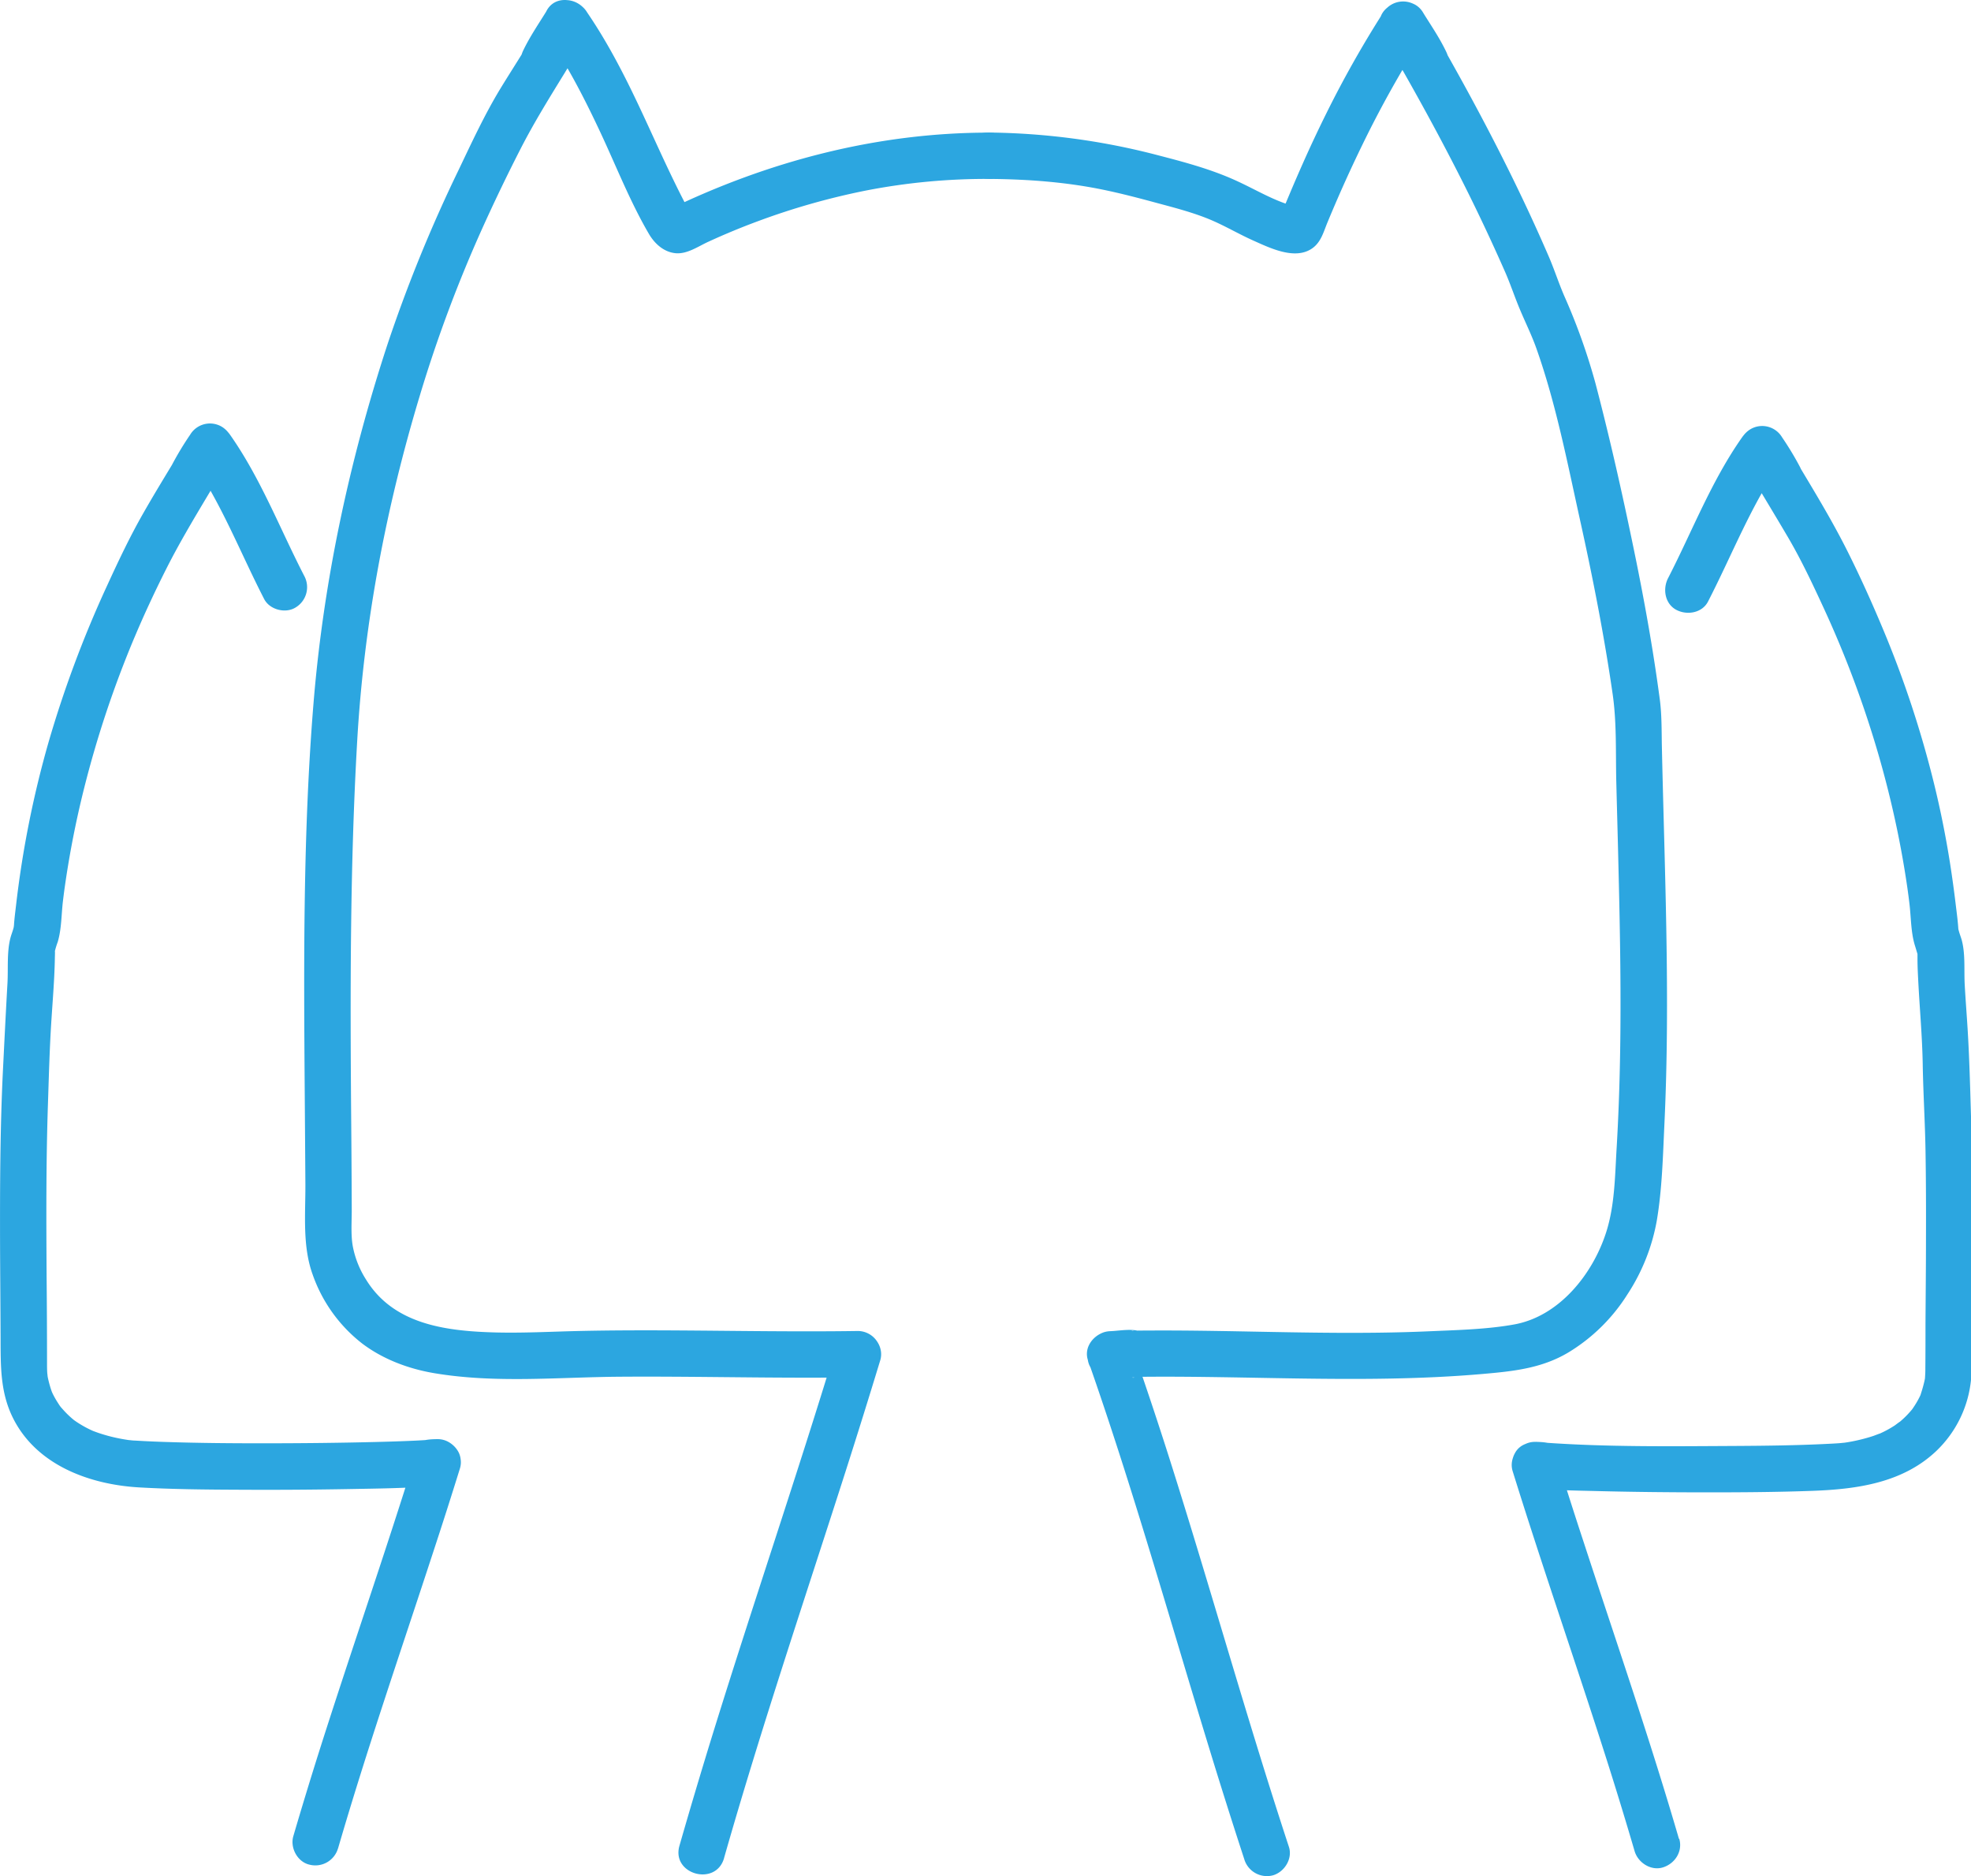
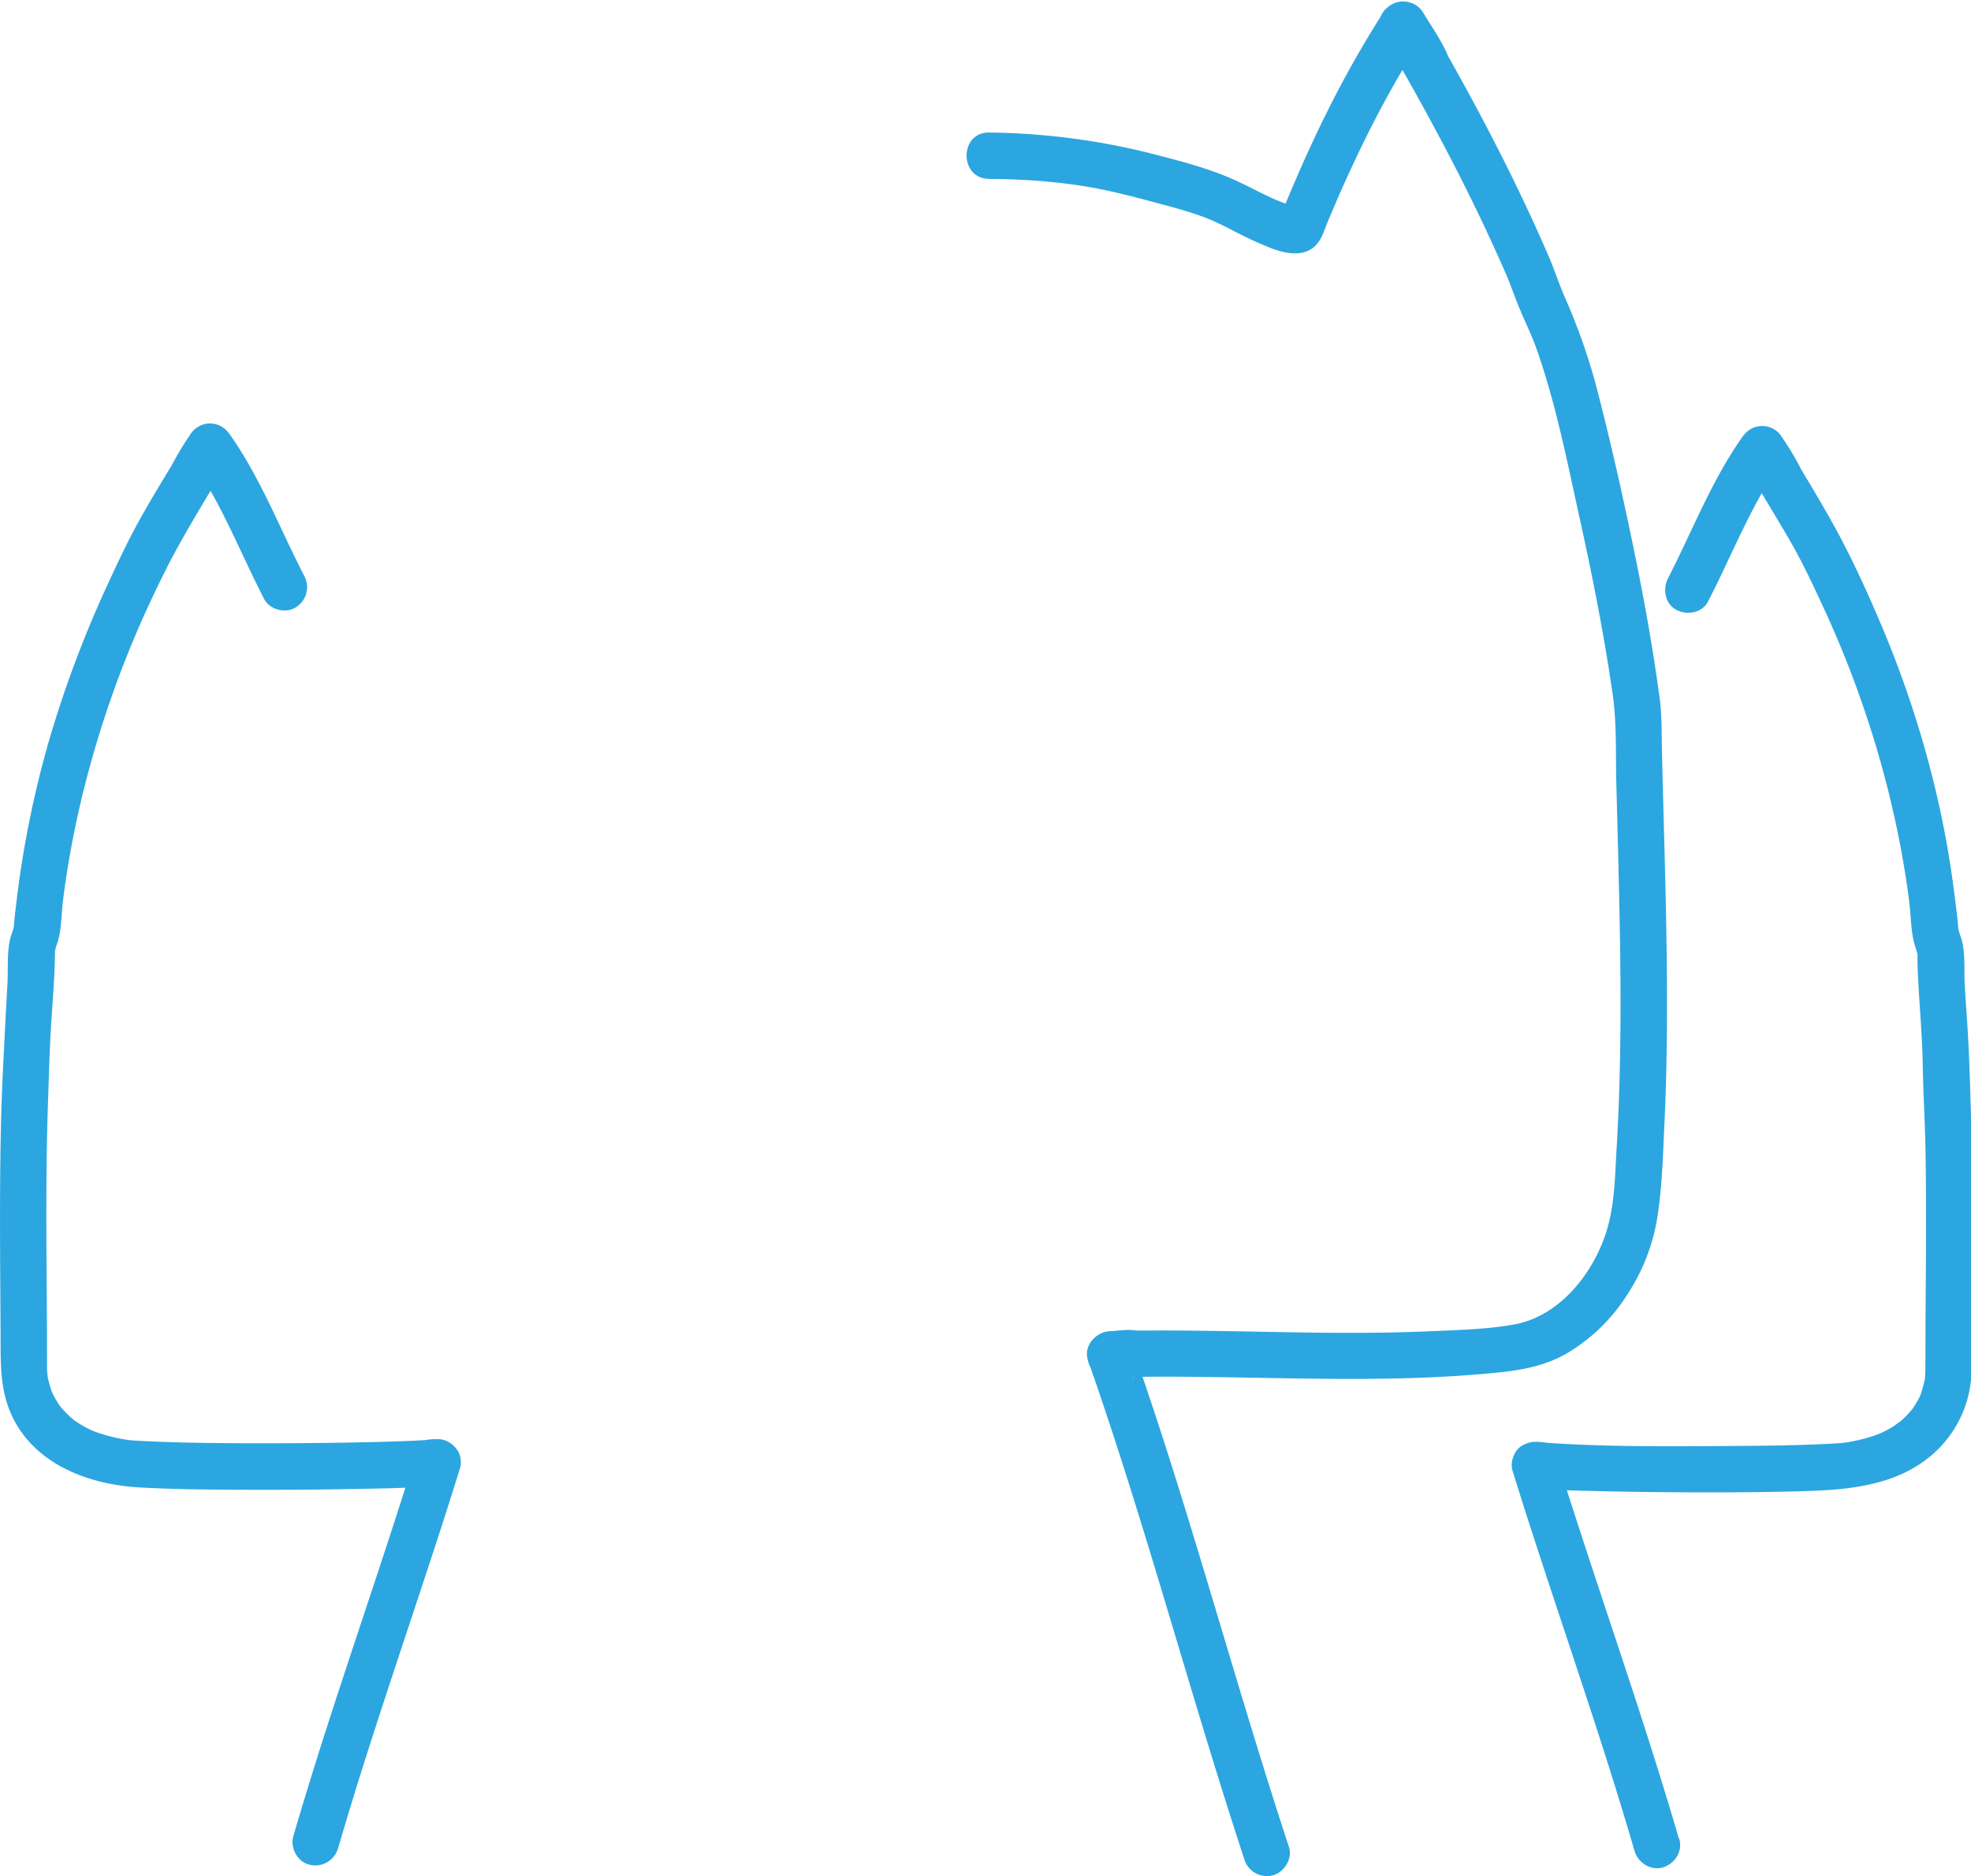
<svg xmlns="http://www.w3.org/2000/svg" t="1743221187940" class="icon" viewBox="0 0 1076 1024" version="1.1" p-id="3682" width="210.156" height="200">
  <path d="M539.793 97.656c20.883 0.126 42.043 1.68 62.522 5.912 9.968 2.059 19.897 4.674 29.713 7.34 9.424 2.527 19.152 5.053 28.197 8.78 8.212 3.398 15.88 7.997 24.003 11.623 9.058 4.043 22.361 10.587 31.697 4.535 5.268-3.411 6.557-9.197 8.843-14.642q2.868-6.923 5.862-13.795 6.14-14.048 12.823-27.793a588.81 588.81 0 0 1 33.415-59.844h-21.868c4.358 7.037 9.033 13.897 12.633 21.363l19.847-15.311a56.092 56.092 0 0 1-9.361-15.779l-23.094 9.74c16.297 27.919 31.937 56.243 46.313 85.198q10.7 21.565 20.403 43.623c2.918 6.683 5.154 13.543 7.972 20.213 2.981 7.15 6.418 13.998 9.007 21.312 10.751 30.32 16.929 62.446 23.864 93.776s13.202 63.166 17.8 95.015c2.274 15.829 1.579 32.152 1.983 48.133 0.417 16.6 0.897 33.2 1.263 49.8 0.821 33.314 1.39 66.628 0.783 99.954-0.303 16.764-0.897 33.516-1.895 50.255-0.897 15.16-1.011 30.762-5.609 45.277-7.315 23.068-25.696 46.086-50.242 50.533-14.983 2.741-32.025 3.095-47.665 3.79-16.512 0.707-33.036 0.872-49.548 0.783-32.758-0.164-65.503-1.352-98.261-1.263q-12.532 0-25.064 0.379c-13.732 0.366-17.788 21.754-3.36 24.812a43.888 43.888 0 0 0 10.435 0.556c2.817-0.076 6.759 0.164 9.374-0.783 12.33-4.447 11.547-19.645 0-24.369-4.472-1.832-11.938-0.366-16.423-0.227-7.694 0.227-14.996 7.972-12.178 15.994 24.458 69.647 44.418 140.734 66.034 211.291q9.349 30.585 19.253 60.905a12.911 12.911 0 0 0 15.539 8.843c6.317-1.743 10.966-9.033 8.843-15.539-23.144-70.38-42.953-141.808-65.364-212.402q-9.551-30.017-19.935-59.755l-12.178 15.994c3.285-0.101 6.557-0.202 9.841-0.24h2.072c1.946-0.114 1.263 1.011-2.173-0.404v-24.433c3.512-1.263 3.525-0.341 1.263-0.278-1.263 0-2.602 0.114-3.904 0.152s-2.527 0.063-3.79 0c-1.743 0-5.306-0.872 0.126 0.278l-3.36 24.812c67.752-1.819 135.63 4.043 203.281-1.87 16.524-1.44 32.063-3.032 46.604-11.686a97.958 97.958 0 0 0 32.24-31.646 107.938 107.938 0 0 0 16.095-40.313c2.944-17.396 3.348-35.512 4.182-53.06 3.221-68.548 0.101-137.159-1.402-205.707-0.189-8.932 0-17.863-1.263-26.732q-1.731-12.835-3.79-25.633c-2.615-16.183-5.609-32.303-8.843-48.36-6.645-32.657-13.897-65.339-22.361-97.566a335.551 335.551 0 0 0-17.08-47.779c-3.032-7.024-5.356-14.313-8.388-21.35q-5.053-11.686-10.41-23.233c-13.985-30.118-29.461-59.515-45.821-88.433q-6.102-10.789-12.368-21.476c-7.024-12.027-27.907-4.131-23.094 9.74 3.525 10.17 9.248 18.546 15.855 26.934 3.79 4.876 12.166 4.51 16.587 0.985 5.18-4.118 6.039-10.448 3.259-16.297-3.563-7.492-8.249-14.326-12.633-21.363a12.785 12.785 0 0 0-21.818 0 583.655 583.655 0 0 0-31.04 55.018q-6.797 13.707-13 27.705-3.323 7.479-6.506 15.021-1.705 4.043-3.398 8.085l-1.756 4.245c-0.303 0.745-2.148 3.6-0.67 1.516l4.535-4.535 1.049-0.379h6.721c-12.924-2.362-23.788-9.311-35.588-14.73-13.644-6.317-28.235-10.246-42.738-13.998a378.517 378.517 0 0 0-92.804-12.532c-16.259-0.101-16.284 25.165 0 25.266z" fill="#2CA6E0" p-id="3683" />
-   <path d="M395.256 1014.184c20.213-70.923 43.837-140.797 66.324-210.975q9.702-30.32 18.95-60.715c2.388-7.833-4.144-16.069-12.178-15.994-5.053 0-10.625 0-15.046 2.716a12.974 12.974 0 0 0-1.175 21.325c6.734 5.369 19.657 4.308 25.153-2.527 3.259-4.017 4.826-8.767 2.615-13.795a12.633 12.633 0 0 0-11.547-7.769c-33.604 0.505-67.209-0.126-100.813-0.316-16.878-0.088-33.769-0.063-50.647 0.303-15.943 0.341-31.836 1.263-47.792 0.771-26.871-0.809-54.613-4.801-69.356-28.955a51.695 51.695 0 0 1-6.898-16.802c-1.465-6.519-0.796-14.25-0.821-21.388q-0.088-25.734-0.328-51.48c-0.543-68.017-0.606-135.934 3.285-203.862 3.676-64.429 15.716-127.772 34.413-189.498a743.794 743.794 0 0 1 33.554-89.822q10.107-22.437 21.325-44.343c7.277-14.174 15.539-27.503 23.877-41.058 4.232-6.885 8.275-13.897 11.901-21.11l-23.094-9.74c-1.996 5.735-5.609 11.029-9.361 15.792l19.847 15.311c3.575-7.492 8.249-14.326 12.633-21.363H298.271c11.547 16.764 20.82 34.868 29.448 53.274s16.234 37.9 26.53 55.498c3.095 5.293 8.06 9.854 14.402 10.523s12.368-3.638 17.939-6.19q13.303-6.127 27.022-11.206a385.97 385.97 0 0 1 59.237-16.815 343.359 343.359 0 0 1 66.956-6.317c16.259 0 16.284-25.266 0-25.266-61.309 0-120.925 15.741-175.842 42.523l9.74-1.263c0.341 0.076 2.16 1.604 2.375 1.263a37.104 37.104 0 0 0-2.135-4.068q-1.68-3.247-3.31-6.519c-2.438-4.876-4.788-9.791-7.113-14.718-4.46-9.5-8.767-19.064-13.214-28.564-8.843-18.95-18.318-37.622-30.206-54.891-5.369-7.807-16.575-8.464-21.818 0-4.358 7.037-9.045 13.897-12.633 21.363-2.704 5.672-2.047 12.33 3.259 16.297 4.548 3.398 12.633 4.017 16.587-0.985 6.62-8.388 12.33-16.764 15.855-26.934 4.662-13.429-16.676-22.55-23.094-9.74-7.315 14.629-16.499 28.134-25.001 42.069-8.679 14.25-15.804 29.713-22.992 44.747a800.947 800.947 0 0 0-38.683 94.838c-20.87 63.646-35.019 129.579-40.452 196.308-5.672 69.685-5.306 139.787-4.788 209.636q0.202 26.227 0.379 52.466c0.088 16.423-1.705 33.731 3.954 49.409a81.926 81.926 0 0 0 27.022 37.647c11.458 8.679 25.506 13.897 39.618 16.246 33.402 5.571 67.411 2.135 101.066 1.895 34.792-0.253 69.571 0.556 104.363 0.518q12.823 0 25.645-0.202l-8.932-21.565q-0.935 1.049 0.404-0.139a5.698 5.698 0 0 1 2.615-1.39c-2.034 0.707 2.527-0.265 1.049-0.076a6.898 6.898 0 0 1-1.579 0c2.88 0.341 3.323-0.417 6.658 2.969l3.247 5.571v-0.164l-1.263 9.74 0.088-0.164-4.561 4.485q-3.904 1.39-1.844 0.796-2.842 0.291-1.137 0.139a48.701 48.701 0 0 0 5.281-0.202l-12.178-15.994c-21.476 70.632-45.416 140.482-67.234 210.975q-9.361 30.32-18.091 60.728c-4.46 15.665 19.91 22.348 24.369 6.721z" fill="#2CA6E0" p-id="3684" />
  <path d="M184.546 1008.865c15.792-54.234 34.261-107.622 51.796-161.288q7.58-23.005 14.743-46.099c2.438-7.833-4.182-16.069-12.178-15.994-4.245 0-8.565 0.354-12.355 2.451-7.125 3.954-8.654 14.756-2.602 20.339 6.645 6.127 17.687 5.192 23.889-1.263 3.79-3.904 5.053-10.561 1.971-15.311-3.323-5.142-8.439-6.632-14.263-5.811 6.405-0.91-0.164-0.076-1.819 0-2.527 0.177-5.053 0.316-7.58 0.43-7.113 0.328-14.225 0.543-21.325 0.72-19.253 0.48-38.519 0.682-57.784 0.707s-38.19-0.101-57.266-0.745c-3.79-0.126-7.58-0.278-11.458-0.48l-4.725-0.265c-0.973 0-1.946-0.152-2.918-0.24-0.442 0-2.527-0.328-0.177 0q-1.491-0.215-2.969-0.467c-3.007-0.518-5.988-1.162-8.932-1.983q-2.375-0.657-4.712-1.44c-0.783-0.265-1.541-0.556-2.325-0.834s-1.642-0.657-0.404-0.126a59.035 59.035 0 0 1-8.666-4.649c-0.695-0.442-1.364-0.91-2.034-1.39-0.265-0.189-1.807-1.503-0.366-0.278-1.263-1.061-2.463-2.148-3.613-3.297s-2.16-2.312-3.221-3.499c-0.278-0.316-1.415-1.908-0.177-0.189-0.442-0.619-0.884-1.263-1.263-1.882q-1.099-1.655-2.047-3.398-0.543-0.985-1.036-1.996c-0.442-0.922-0.91-2.261-0.291-0.568a59.717 59.717 0 0 1-2.413-8.603c0-0.189-0.316-2.034-0.114-0.556s0-0.771-0.088-1.15c-0.139-1.832-0.152-3.664-0.152-5.508q0-23.738-0.227-47.463c-0.202-31.305-0.316-62.623 0.72-93.915 0.518-15.501 0.91-31.027 1.933-46.503 0.505-7.719 1.099-15.438 1.491-23.169 0.177-3.563 0.316-7.125 0.366-10.7 0-0.707 0.215-4.927-0.177-2.527a46.831 46.831 0 0 1 1.756-5.874c2.097-7.037 1.958-15.071 2.842-22.361q0.328-2.716 0.682-5.42c0.202-1.491 0-0.328 0 0l0.379-2.704q0.821-5.735 1.769-11.446 3.499-21.097 8.704-41.854a570.479 570.479 0 0 1 27.477-82.318c-0.48 1.162 0.922-2.148 1.124-2.628q1.074-2.527 2.186-5.053 2.211-5.053 4.497-9.968 4.598-9.968 9.551-19.771c6.898-13.682 14.68-26.732 22.538-39.883q6.203-10.359 12.368-20.744l-23.144-9.576c-0.91 2.527 0.493-0.493-0.695 1.693-0.72 1.263-1.415 2.615-2.211 3.878s-1.402 2.135-2.148 3.171q-0.556 0.783-1.137 1.541 0.998-1.263-0.392 0.442l19.847 15.311a168.856 168.856 0 0 1 9.841-16.309H103.782c16.764 23.814 27.174 51.152 40.426 76.898 3.032 5.887 11.762 8.098 17.282 4.535a12.924 12.924 0 0 0 4.535-17.282c-13.265-25.747-23.675-53.06-40.426-76.898-5.495-7.807-16.423-8.439-21.818 0a168.843 168.843 0 0 0-9.841 16.309c-2.792 5.71-1.958 12.267 3.259 16.297 4.535 3.512 12.633 3.916 16.587-0.985 5.508-6.822 10.107-13.568 13.088-21.881 2.11-5.925-1.92-12.633-7.315-14.907a12.633 12.633 0 0 0-15.779 5.167c-8.502 14.326-17.383 28.45-25.645 42.953-7.365 12.899-13.783 26.53-19.948 39.984a610.412 610.412 0 0 0-31.773 85.161 553.778 553.778 0 0 0-17.623 88.445c-0.417 3.626-0.91 7.264-1.15 10.902 0 0.467-0.404 2.729 0.076 0.354-0.164 0.796-0.379 1.579-0.606 2.35-0.467 1.567-1.086 3.108-1.478 4.7-1.958 7.845-1.099 16.638-1.567 24.698-0.897 15.615-1.655 31.229-2.438 46.844-1.604 32.467-1.68 64.985-1.592 97.529 0.076 16.12 0.215 32.227 0.278 48.347 0.063 15.514-0.328 30.168 6.797 44.418 12.861 25.734 41.854 36.295 68.927 37.837 17.851 1.011 35.765 1.188 53.641 1.263q30.926 0.189 61.903-0.379c14.326-0.265 28.715-0.404 42.953-1.503 2.602-0.202 5.167-0.531 7.757-0.897l-12.292-21.11c-1.15 1.2 1.137-0.872 1.263-0.947l2.034-0.872q-1.352 0.303 0.67 0c2.463-0.366-0.619-0.404 1.971 0q1.971 0.341 1.086 0.139-4.46-1.074 6.658 5.281l1.263 9.74v-0.139l-3.247 5.571q-7.58 3.55-4.548 2.767 1.263-0.303-1.655 0.189c0.215-0.354 3.12-0.126 3.398-0.126l-12.178-15.994c-16.764 53.893-35.373 107.168-52.453 160.985q-7.315 23.131-14.137 46.402c-1.844 6.317 2.236 14.036 8.843 15.539a12.886 12.886 0 0 0 15.539-8.843zM916.541 1003.572c-15.792-54.234-34.261-107.622-51.796-161.288q-7.58-23.005-14.743-46.099l-12.178 15.994a16.752 16.752 0 0 0 3.398 0.126c-1.63 0.619-5.218-1.92-6.203-2.956l-3.297-5.584v0.139l1.263-9.74s7.82-5.685 6.481-5.23a4.7 4.7 0 0 1 3.234-0.202c2.084 0.316 0-0.556 1.693 0.48 0.43 0.265 3.221 2.362 2.287 1.39l-12.292 21.11c12.381 1.756 25.014 1.794 37.495 2.11 19.897 0.505 39.807 0.695 59.717 0.707 19.329 0 38.67-0.126 57.974-0.834 24.281-0.897 49.27-4.346 67.651-21.906a62.181 62.181 0 0 0 18.798-38.86c0.771-7.251 0.316-14.705 0.354-21.982q0-12.254 0.139-24.496c0.215-32.556 0.43-65.112-0.531-97.655-0.467-15.766-0.872-31.583-1.844-47.337-0.493-7.972-1.124-15.931-1.567-23.915s0.404-16.423-1.516-24.003c-0.404-1.592-1.023-3.12-1.491-4.7-0.227-0.783-0.442-1.554-0.619-2.35 0.139 0.67 0.278 2.4 0.076-0.354-0.278-3.866-0.783-7.732-1.263-11.585q-1.402-11.85-3.247-23.649-3.449-21.805-8.704-43.256a571.249 571.249 0 0 0-27.869-84.314c-5.963-14.276-12.317-28.362-19.24-42.208-7.163-14.326-15.248-27.983-23.473-41.69q-6.203-10.359-12.368-20.756a12.633 12.633 0 0 0-15.779-5.167c-5.42 2.287-9.437 8.944-7.315 14.907 2.969 8.313 7.58 15.059 13.088 21.881 3.942 4.876 12.065 4.485 16.587 0.985 5.192-4.005 6.064-10.561 3.259-16.297a169.184 169.184 0 0 0-9.841-16.309c-5.369-8.439-16.322-7.807-21.818 0-16.764 23.814-27.174 51.152-40.426 76.911-3.019 5.874-1.718 13.985 4.535 17.282 5.786 3.057 14.048 1.743 17.282-4.535 13.265-25.747 23.687-53.06 40.426-76.911h-21.742a169.184 169.184 0 0 1 9.841 16.309l19.847-15.311c-1.693-2.097 0.291 0.543-1.162-1.465-0.872-1.263-1.731-2.426-2.527-3.689s-1.263-2.186-1.908-3.31q-0.455-0.846-0.846-1.718 0.657 1.592-0.152-0.543l-23.094 9.74c8.249 13.897 16.676 27.679 24.862 41.601 7.315 12.444 13.543 25.696 19.594 38.797a568.824 568.824 0 0 1 29.625 79.033q6.077 20.82 10.498 42.069 2.211 10.65 3.979 21.375 0.834 5.053 1.567 10.107l0.379 2.704c0.215 1.491 0 0.328 0 0 0.278 2.034 0.531 4.068 0.771 6.102 0.91 7.504 0.758 15.728 3.032 22.955 0.493 1.554 0.935 3.146 1.428 4.7s-0.076-0.126-0.063-0.417v2.817c0 4.043 0.202 8.085 0.417 12.115 0.771 15.16 2.173 30.219 2.438 45.366 0.265 15.792 1.263 31.583 1.529 47.362s0.303 31.836 0.253 47.754c0 15.64-0.177 31.28-0.265 46.92 0 7.883 0 15.779-0.076 23.662 0 1.402 0 2.805-0.114 4.194 0 0.758-0.126 1.516-0.202 2.274 0-0.531 0.455-2.413 0 0a71.251 71.251 0 0 1-2.413 8.603c0.72-2.135 0.189-0.417 0 0.063-0.328 0.67-0.657 1.352-1.011 2.009a46.377 46.377 0 0 1-2.312 3.891c-0.417 0.644-0.859 1.263-1.263 1.882 0.139-0.189 1.124-1.377 0.189-0.265-1.137 1.377-2.325 2.691-3.588 3.954s-2.375 2.236-3.626 3.297c1.567-1.326-2.047 1.428-2.4 1.668a57.784 57.784 0 0 1-8.666 4.649c2.034-0.872-2.337 0.821-2.729 0.96q-2.034 0.695-4.118 1.263a94.193 94.193 0 0 1-10.107 2.249l-2.375 0.366c0.227 0 1.895-0.189 0.417-0.076-1.074 0.088-2.135 0.215-3.209 0.291-1.781 0.126-3.563 0.215-5.344 0.303-17.687 0.897-35.31 1.086-52.958 1.175-33.971 0.177-68.219 0.594-102.178-1.832-1.718-0.126-8.111-0.935-1.819 0-5.432-0.771-11.446 0.455-14.263 5.811a13.05 13.05 0 0 0 1.971 15.311c5.773 6.013 17.687 7.833 23.889 1.263a12.987 12.987 0 0 0-1.263-19.354c-3.942-3.045-8.843-3.398-13.631-3.436-7.997-0.076-14.617 8.161-12.178 15.994 16.739 53.893 35.373 107.168 52.441 160.985q7.315 23.131 14.137 46.402c1.844 6.317 8.982 10.94 15.539 8.843s10.801-8.742 8.843-15.539z" fill="#2CA6E0" p-id="3685" />
</svg>